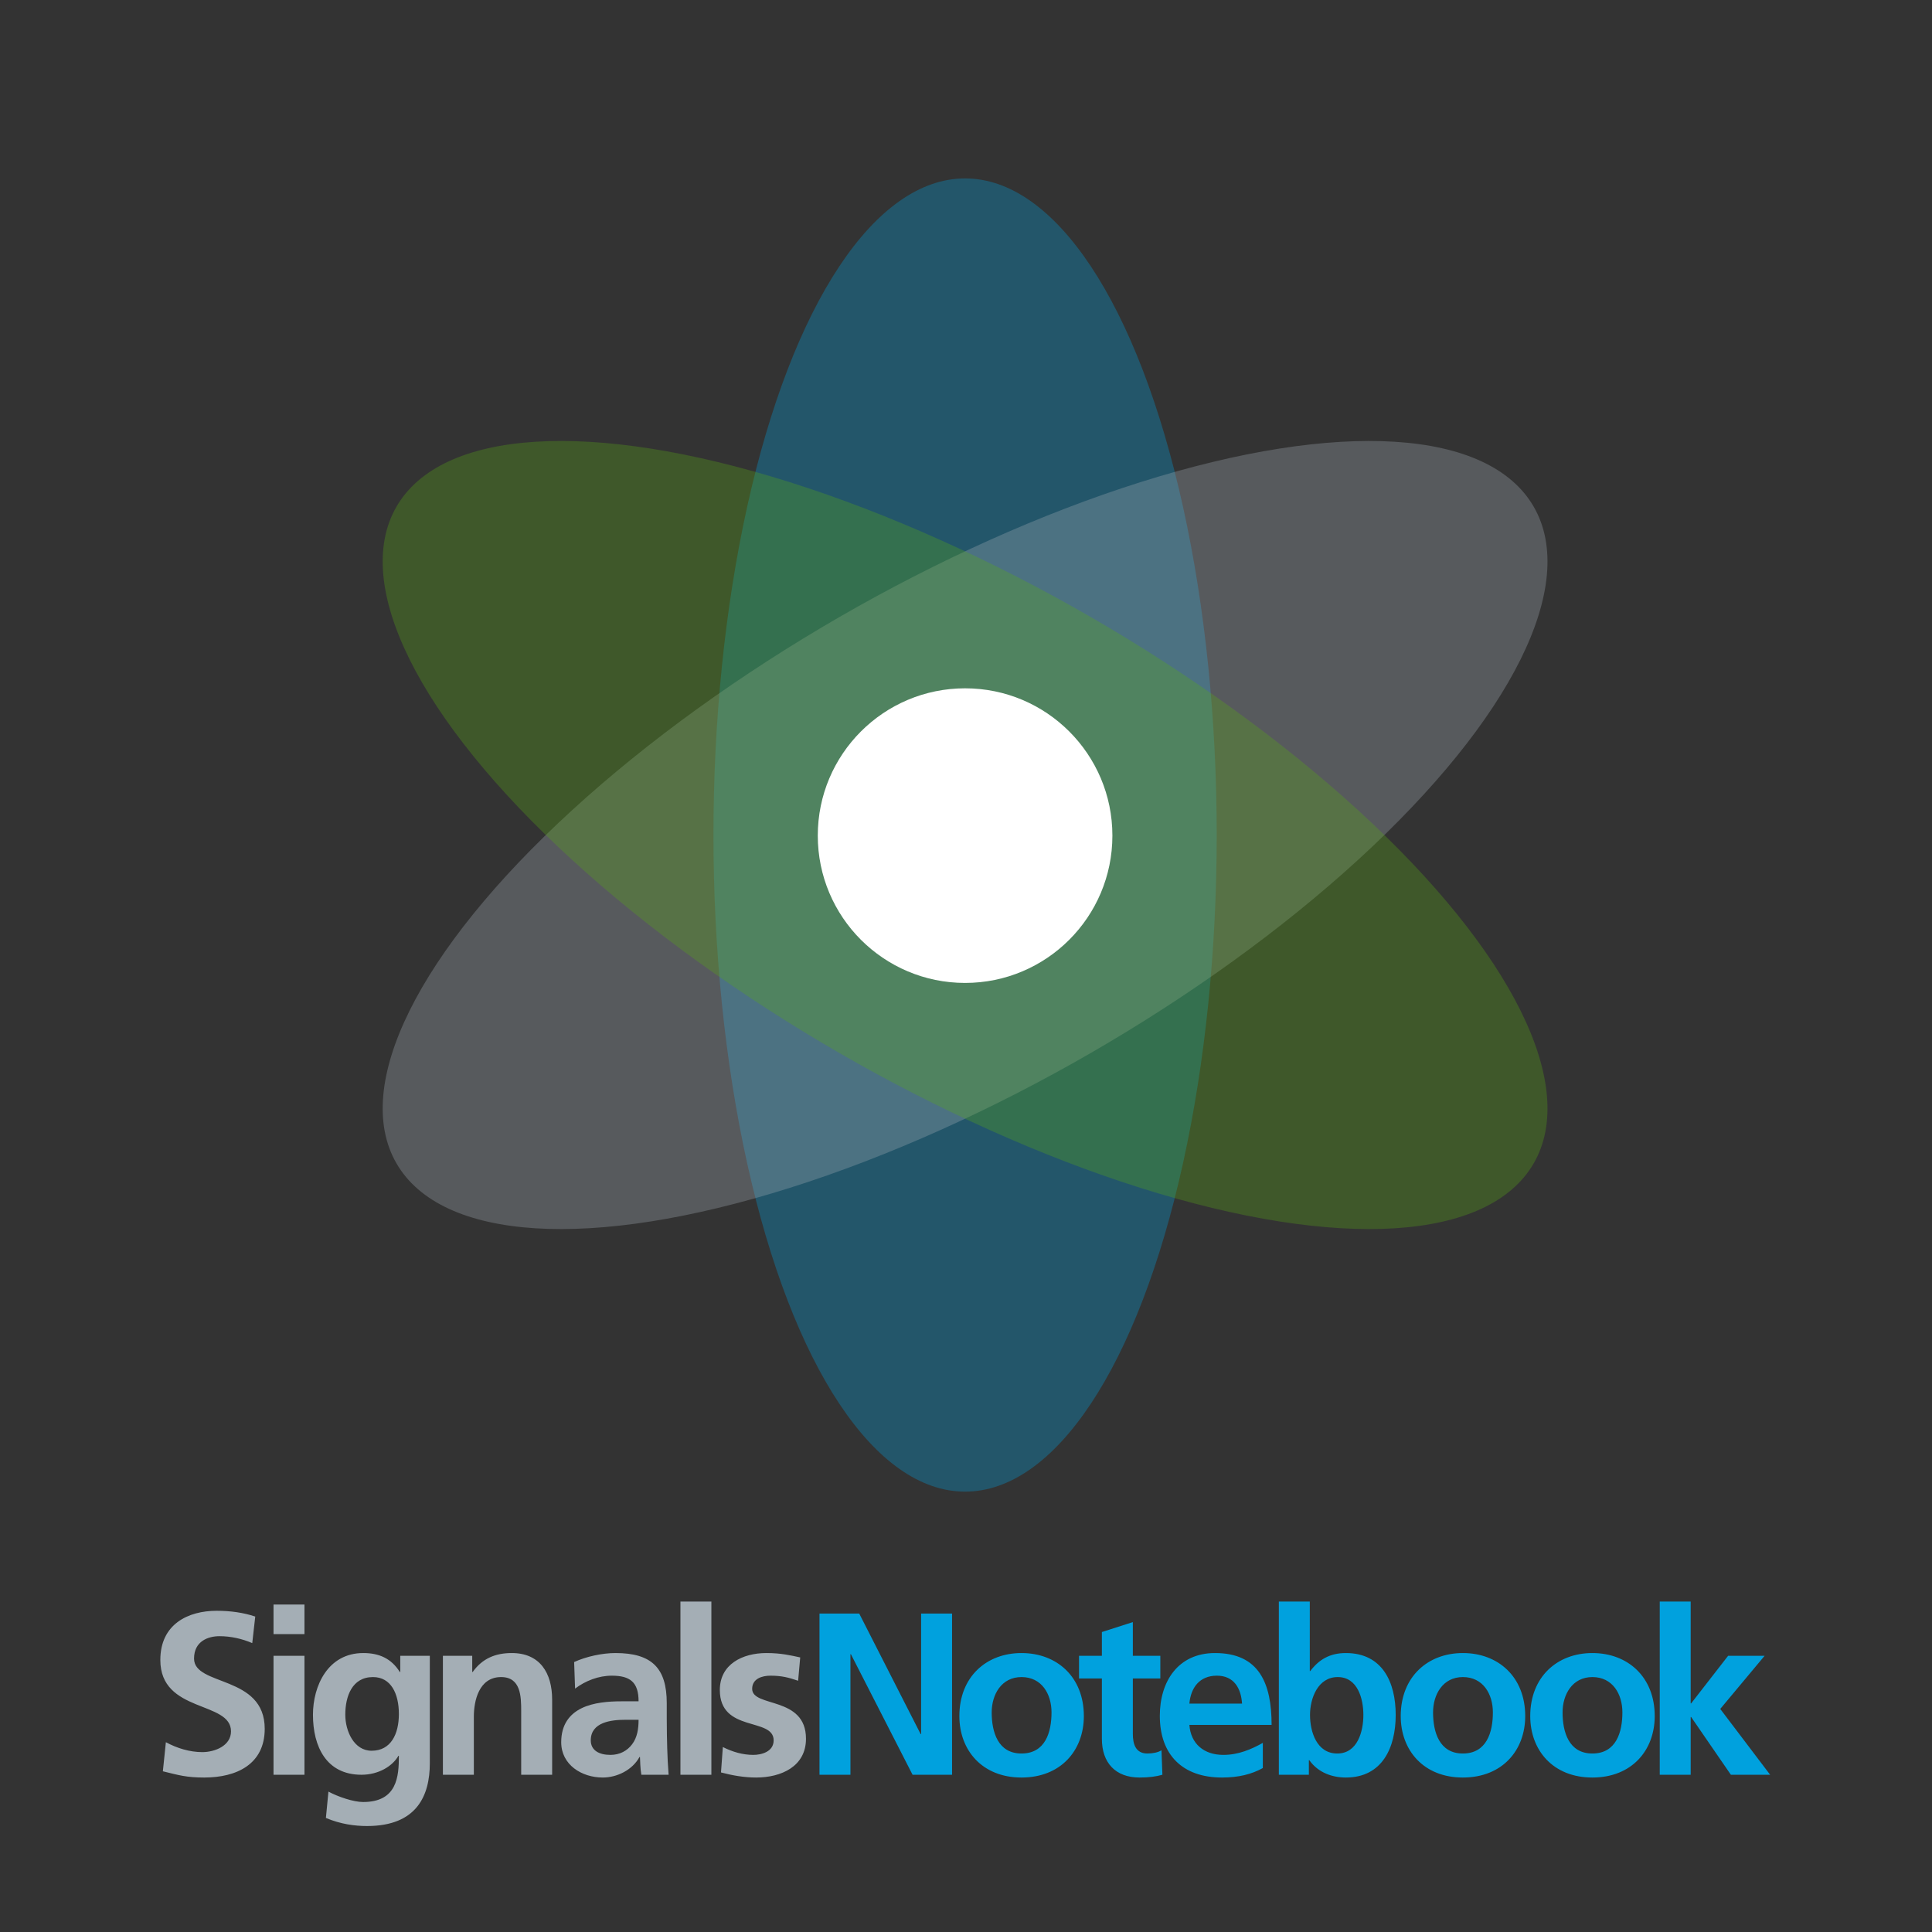
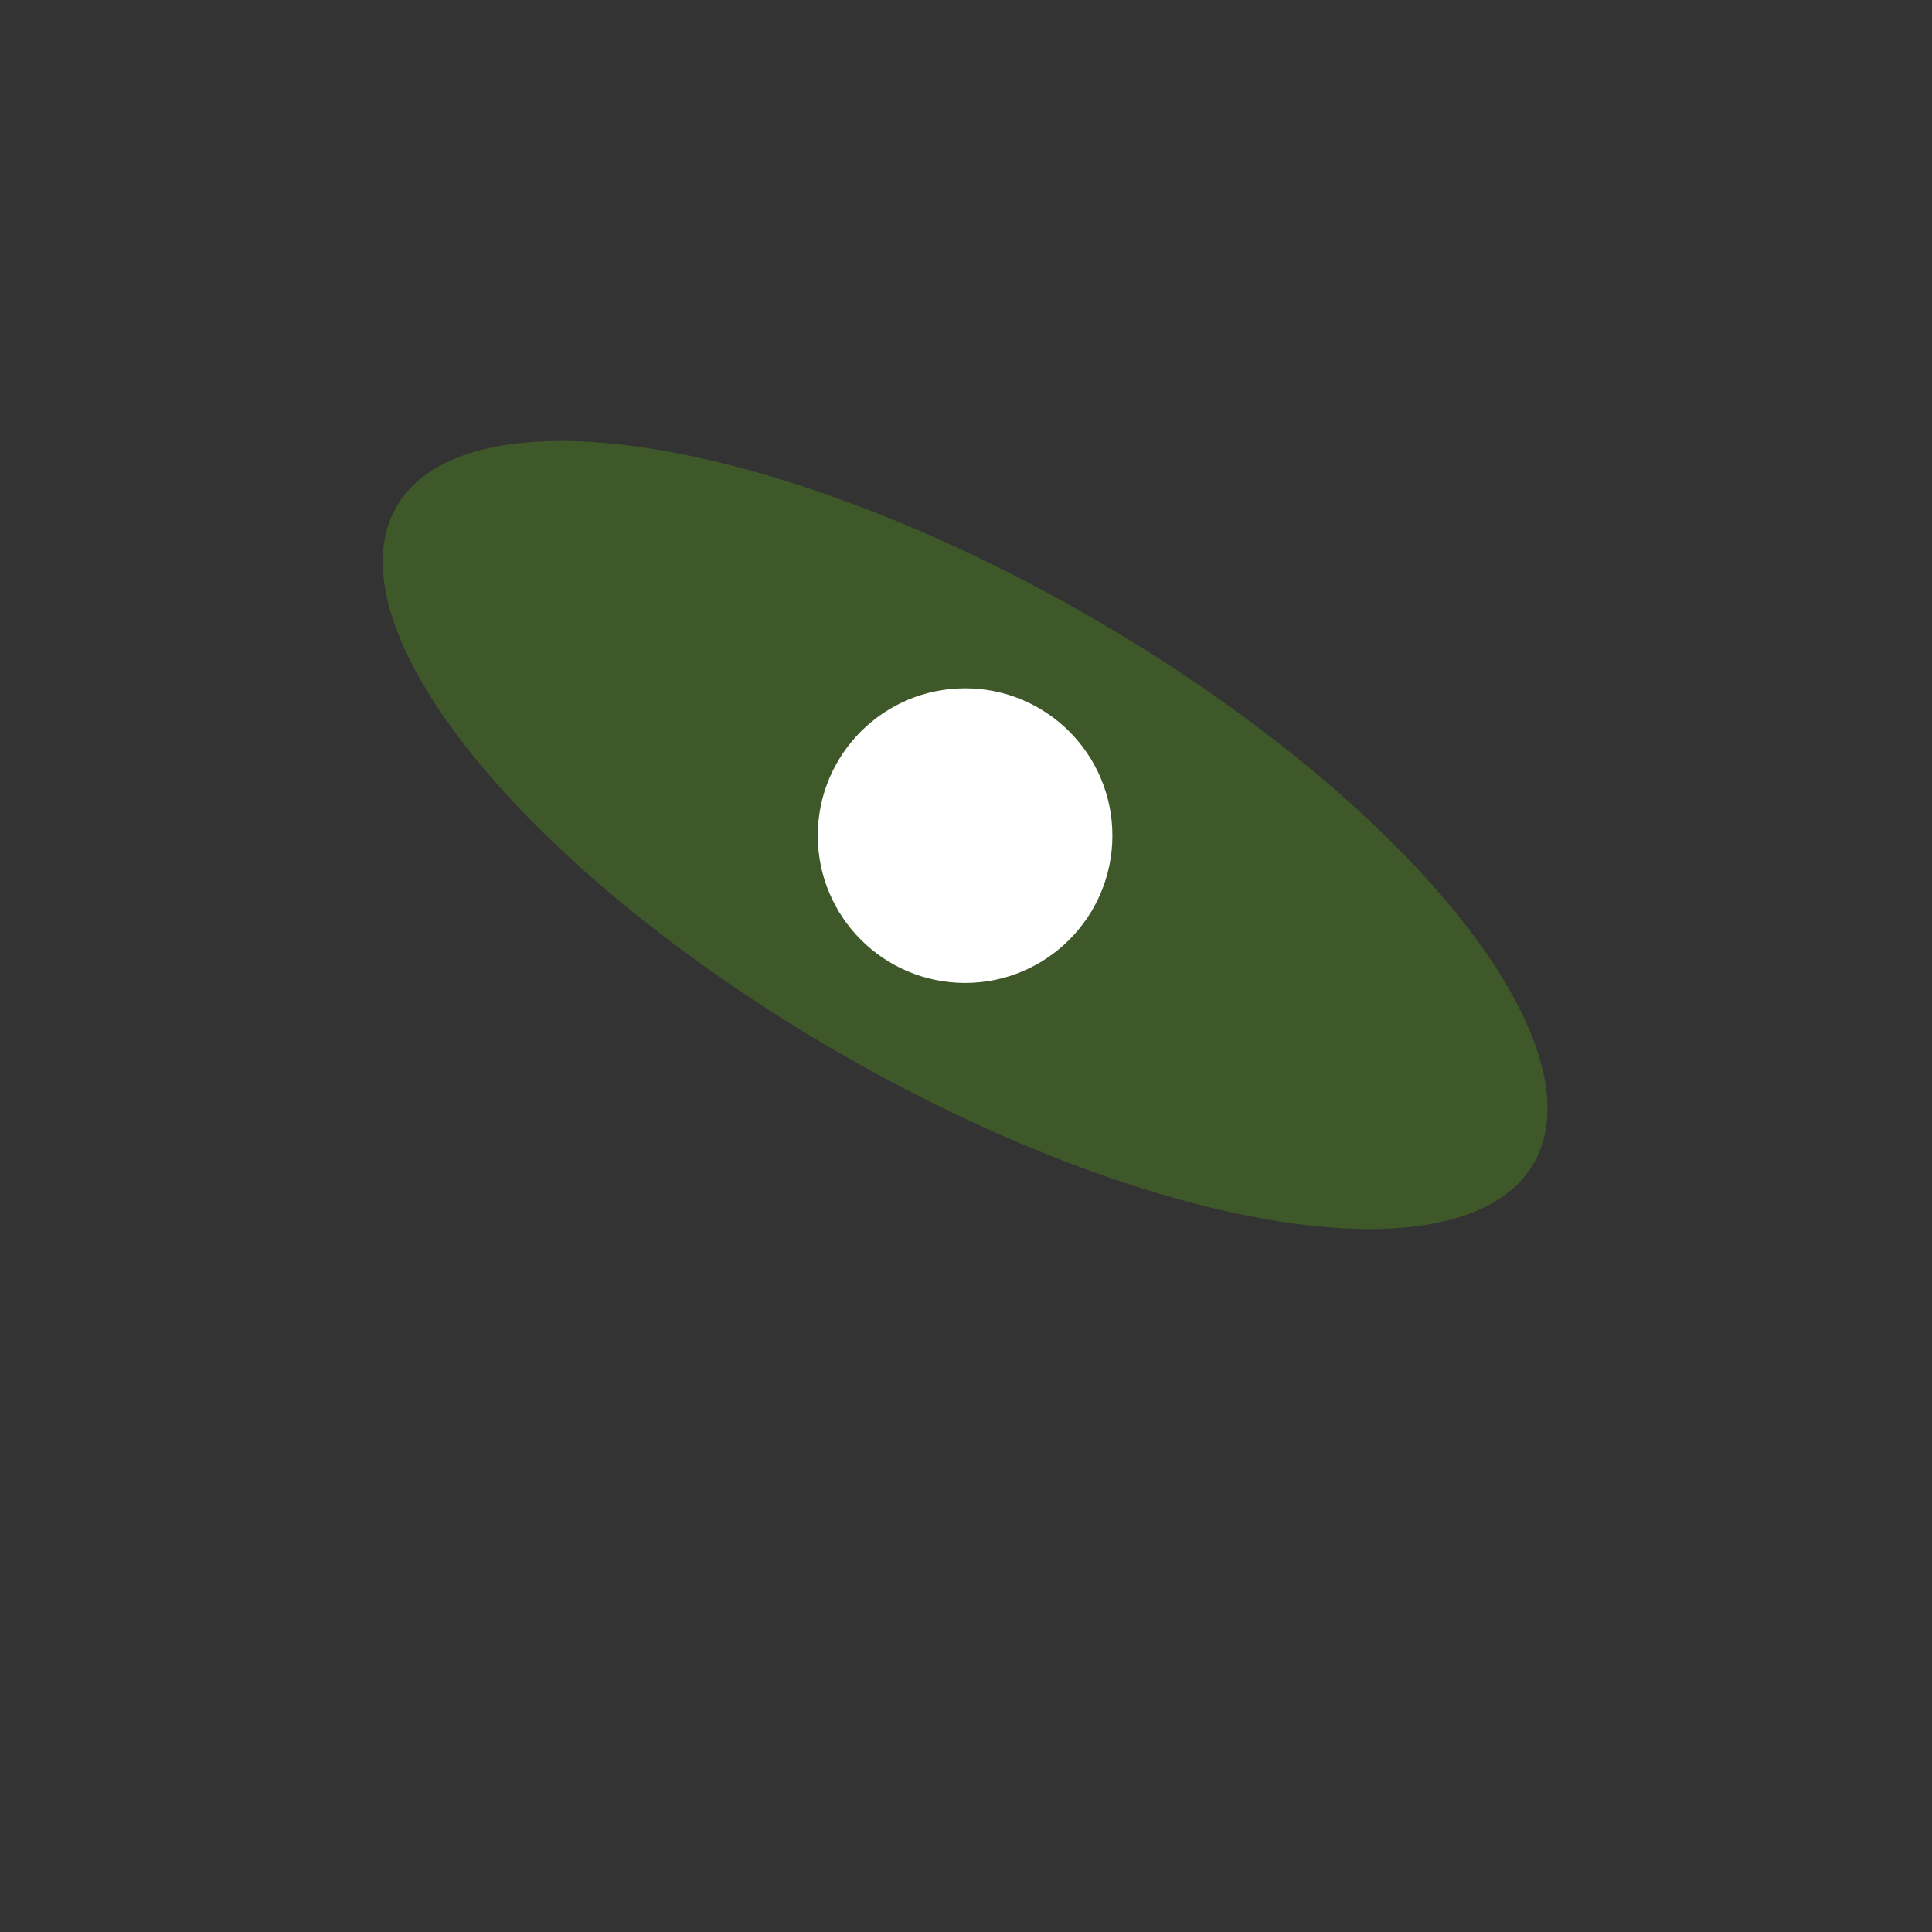
<svg xmlns="http://www.w3.org/2000/svg" width="256" height="256" viewBox="0 0 256 256">
  <rect x="0" y="0" width="256" height="256" fill="#333333" stroke="none" />
  <g fill="none" fill-rule="evenodd">
    <g transform="translate(35.5 23)">
-       <ellipse cx="92.379" cy="87.645" fill="#00A1DE" opacity=".32" rx="87.004" ry="33.342" transform="rotate(90 92.379 87.645)" />
-       <ellipse cx="92.379" cy="87.645" fill="#A4AEB5" fill-opacity=".32" rx="87.004" ry="33.342" transform="rotate(150 92.379 87.645)" />
      <ellipse cx="92.379" cy="87.645" fill="#58A618" opacity=".32" rx="87.004" ry="33.342" transform="rotate(-150 92.379 87.645)" />
      <circle cx="92.379" cy="87.724" r="19.519" fill="#FFF" />
    </g>
    <g transform="translate(21 212)">
-       <path fill="#A4AEB5" d="M12.822,2.202 C11.262,1.682 9.548,1.437 7.712,1.437 C3.948,1.437 0.245,3.181 0.245,7.955 C0.245,15.024 9.609,13.341 9.609,17.411 C9.609,19.339 7.436,20.165 5.814,20.165 C4.131,20.165 2.448,19.645 0.979,18.85 L0.581,22.705 C2.693,23.226 3.734,23.532 6.059,23.532 C10.374,23.532 14.077,21.757 14.077,17.075 C14.077,9.914 4.713,11.474 4.713,7.771 C4.713,5.446 6.61,4.803 8.079,4.803 C9.579,4.803 11.078,5.14 12.425,5.721 L12.822,2.202 Z M15.242,23.164 L19.343,23.164 L19.343,7.404 L15.242,7.404 L15.242,23.164 Z M15.242,4.528 L19.343,4.528 L19.343,0.61 L15.242,0.61 L15.242,4.528 Z M28.242,19.982 C30.812,19.982 31.853,17.748 31.853,15.116 C31.853,12.423 30.812,10.22 28.425,10.22 C25.641,10.22 24.753,12.79 24.753,15.208 C24.753,17.35 25.885,19.982 28.242,19.982 Z M32.037,7.404 L35.954,7.404 L35.954,21.634 C35.954,25.919 34.24,29.958 27.63,29.958 C26.008,29.958 24.141,29.713 22.183,28.887 L22.519,25.398 C23.774,26.072 25.824,26.776 27.11,26.776 C31.639,26.776 31.853,23.379 31.853,20.655 L31.792,20.655 C31.027,22.002 29.191,23.164 26.895,23.164 C22.244,23.164 20.469,19.431 20.469,15.208 C20.469,11.413 22.427,7.037 27.14,7.037 C29.221,7.037 30.843,7.741 31.975,9.546 L32.037,9.546 L32.037,7.404 Z M37.687,23.164 L41.787,23.164 L41.787,15.453 C41.787,13.433 42.43,10.22 45.398,10.22 C48.03,10.22 48.061,12.821 48.061,14.749 L48.061,23.164 L52.162,23.164 L52.162,13.219 C52.162,9.669 50.54,7.037 46.806,7.037 C44.664,7.037 42.92,7.741 41.634,9.546 L41.573,9.546 L41.573,7.404 L37.687,7.404 L37.687,23.164 Z M55.2,11.75 L55.077,8.23 C56.669,7.496 58.811,7.037 60.555,7.037 C65.36,7.037 67.349,9.026 67.349,13.678 L67.349,15.697 C67.349,17.289 67.379,18.482 67.41,19.645 C67.441,20.839 67.502,21.94 67.594,23.164 L63.983,23.164 C63.83,22.338 63.83,21.298 63.799,20.808 L63.738,20.808 C62.789,22.552 60.739,23.532 58.872,23.532 C56.087,23.532 53.363,21.849 53.363,18.85 C53.363,16.493 54.496,15.116 56.056,14.351 C57.617,13.586 59.637,13.433 61.351,13.433 L63.615,13.433 C63.615,10.893 62.483,10.036 60.065,10.036 C58.321,10.036 56.577,10.709 55.2,11.75 Z M57.281,18.605 C57.281,19.951 58.413,20.533 59.882,20.533 C61.137,20.533 62.116,19.982 62.758,19.125 C63.432,18.237 63.615,17.105 63.615,15.881 L61.84,15.881 C60.004,15.881 57.281,16.187 57.281,18.605 Z M69.161,23.164 L73.262,23.164 L73.262,0.213 L69.161,0.213 L69.161,23.164 Z M85.032,7.618 C83.746,7.343 82.492,7.037 80.564,7.037 C77.35,7.037 74.382,8.536 74.382,11.933 C74.382,17.625 81.512,15.514 81.512,18.605 C81.512,20.135 79.86,20.533 78.819,20.533 C77.412,20.533 76.065,20.135 74.78,19.492 L74.535,22.858 C76.035,23.256 77.626,23.532 79.187,23.532 C82.522,23.532 85.797,22.063 85.797,18.391 C85.797,12.698 78.666,14.29 78.666,11.78 C78.666,10.434 79.982,10.036 81.084,10.036 C82.583,10.036 83.502,10.281 84.756,10.709 L85.032,7.618 Z" />
-       <path fill="#00A1DE" d="M87.587,23.164 L91.688,23.164 L91.688,7.19 L91.749,7.19 L99.92,23.164 L105.153,23.164 L105.153,1.804 L101.052,1.804 L101.052,17.778 L100.991,17.778 L92.851,1.804 L87.587,1.804 L87.587,23.164 Z M106.121,15.391 C106.121,10.189 109.702,7.037 114.353,7.037 C119.035,7.037 122.616,10.189 122.616,15.391 C122.616,19.921 119.586,23.532 114.353,23.532 C109.151,23.532 106.121,19.921 106.121,15.391 Z M110.405,14.902 C110.405,17.503 111.232,20.349 114.353,20.349 C117.505,20.349 118.332,17.534 118.332,14.902 C118.332,12.484 117.046,10.22 114.353,10.22 C111.691,10.22 110.405,12.545 110.405,14.902 Z M125.006,18.421 L125.006,10.403 L121.977,10.403 L121.977,7.404 L125.006,7.404 L125.006,4.252 L129.107,2.936 L129.107,7.404 L132.749,7.404 L132.749,10.403 L129.107,10.403 L129.107,17.748 C129.107,19.094 129.474,20.349 131.035,20.349 C131.77,20.349 132.473,20.196 132.902,19.921 L133.024,23.164 C132.167,23.409 131.219,23.532 129.995,23.532 C126.781,23.532 125.006,21.543 125.006,18.421 Z M136.599,13.739 L143.577,13.739 C143.454,11.75 142.536,10.036 140.241,10.036 C137.946,10.036 136.783,11.627 136.599,13.739 Z M146.331,18.941 L146.331,22.277 C144.832,23.103 143.118,23.532 140.914,23.532 C135.712,23.532 132.682,20.533 132.682,15.361 C132.682,10.801 135.1,7.037 139.996,7.037 C145.841,7.037 147.494,11.046 147.494,16.554 L136.599,16.554 C136.783,19.094 138.558,20.533 141.098,20.533 C143.087,20.533 144.801,19.798 146.331,18.941 Z M152.585,15.238 C152.585,17.472 153.472,20.349 156.196,20.349 C158.889,20.349 159.654,17.411 159.654,15.238 C159.654,13.127 158.92,10.22 156.257,10.22 C153.625,10.22 152.585,13.035 152.585,15.238 Z M148.454,23.164 L148.454,0.213 L152.554,0.213 L152.554,9.424 L152.616,9.424 C153.748,7.924 155.186,7.037 157.328,7.037 C162.164,7.037 163.938,10.893 163.938,15.238 C163.938,19.553 162.164,23.532 157.328,23.532 C155.584,23.532 153.687,22.92 152.493,21.237 L152.432,21.237 L152.432,23.164 L148.454,23.164 Z M164.604,15.391 C164.604,10.189 168.185,7.037 172.836,7.037 C177.518,7.037 181.099,10.189 181.099,15.391 C181.099,19.921 178.069,23.532 172.836,23.532 C167.634,23.532 164.604,19.921 164.604,15.391 Z M168.888,14.902 C168.888,17.503 169.715,20.349 172.836,20.349 C175.988,20.349 176.814,17.534 176.814,14.902 C176.814,12.484 175.529,10.22 172.836,10.22 C170.174,10.22 168.888,12.545 168.888,14.902 Z M181.764,15.391 C181.764,10.189 185.345,7.037 189.997,7.037 C194.679,7.037 198.259,10.189 198.259,15.391 C198.259,19.921 195.23,23.532 189.997,23.532 C184.794,23.532 181.764,19.921 181.764,15.391 Z M186.049,14.902 C186.049,17.503 186.875,20.349 189.997,20.349 C193.149,20.349 193.975,17.534 193.975,14.902 C193.975,12.484 192.69,10.22 189.997,10.22 C187.334,10.22 186.049,12.545 186.049,14.902 Z M198.924,23.164 L203.025,23.164 L203.025,15.514 L203.086,15.514 L208.35,23.164 L213.552,23.164 L206.942,14.443 L212.818,7.404 L207.983,7.404 L203.086,13.708 L203.025,13.708 L203.025,0.213 L198.924,0.213 L198.924,23.164 Z" />
-     </g>
+       </g>
  </g>
</svg>